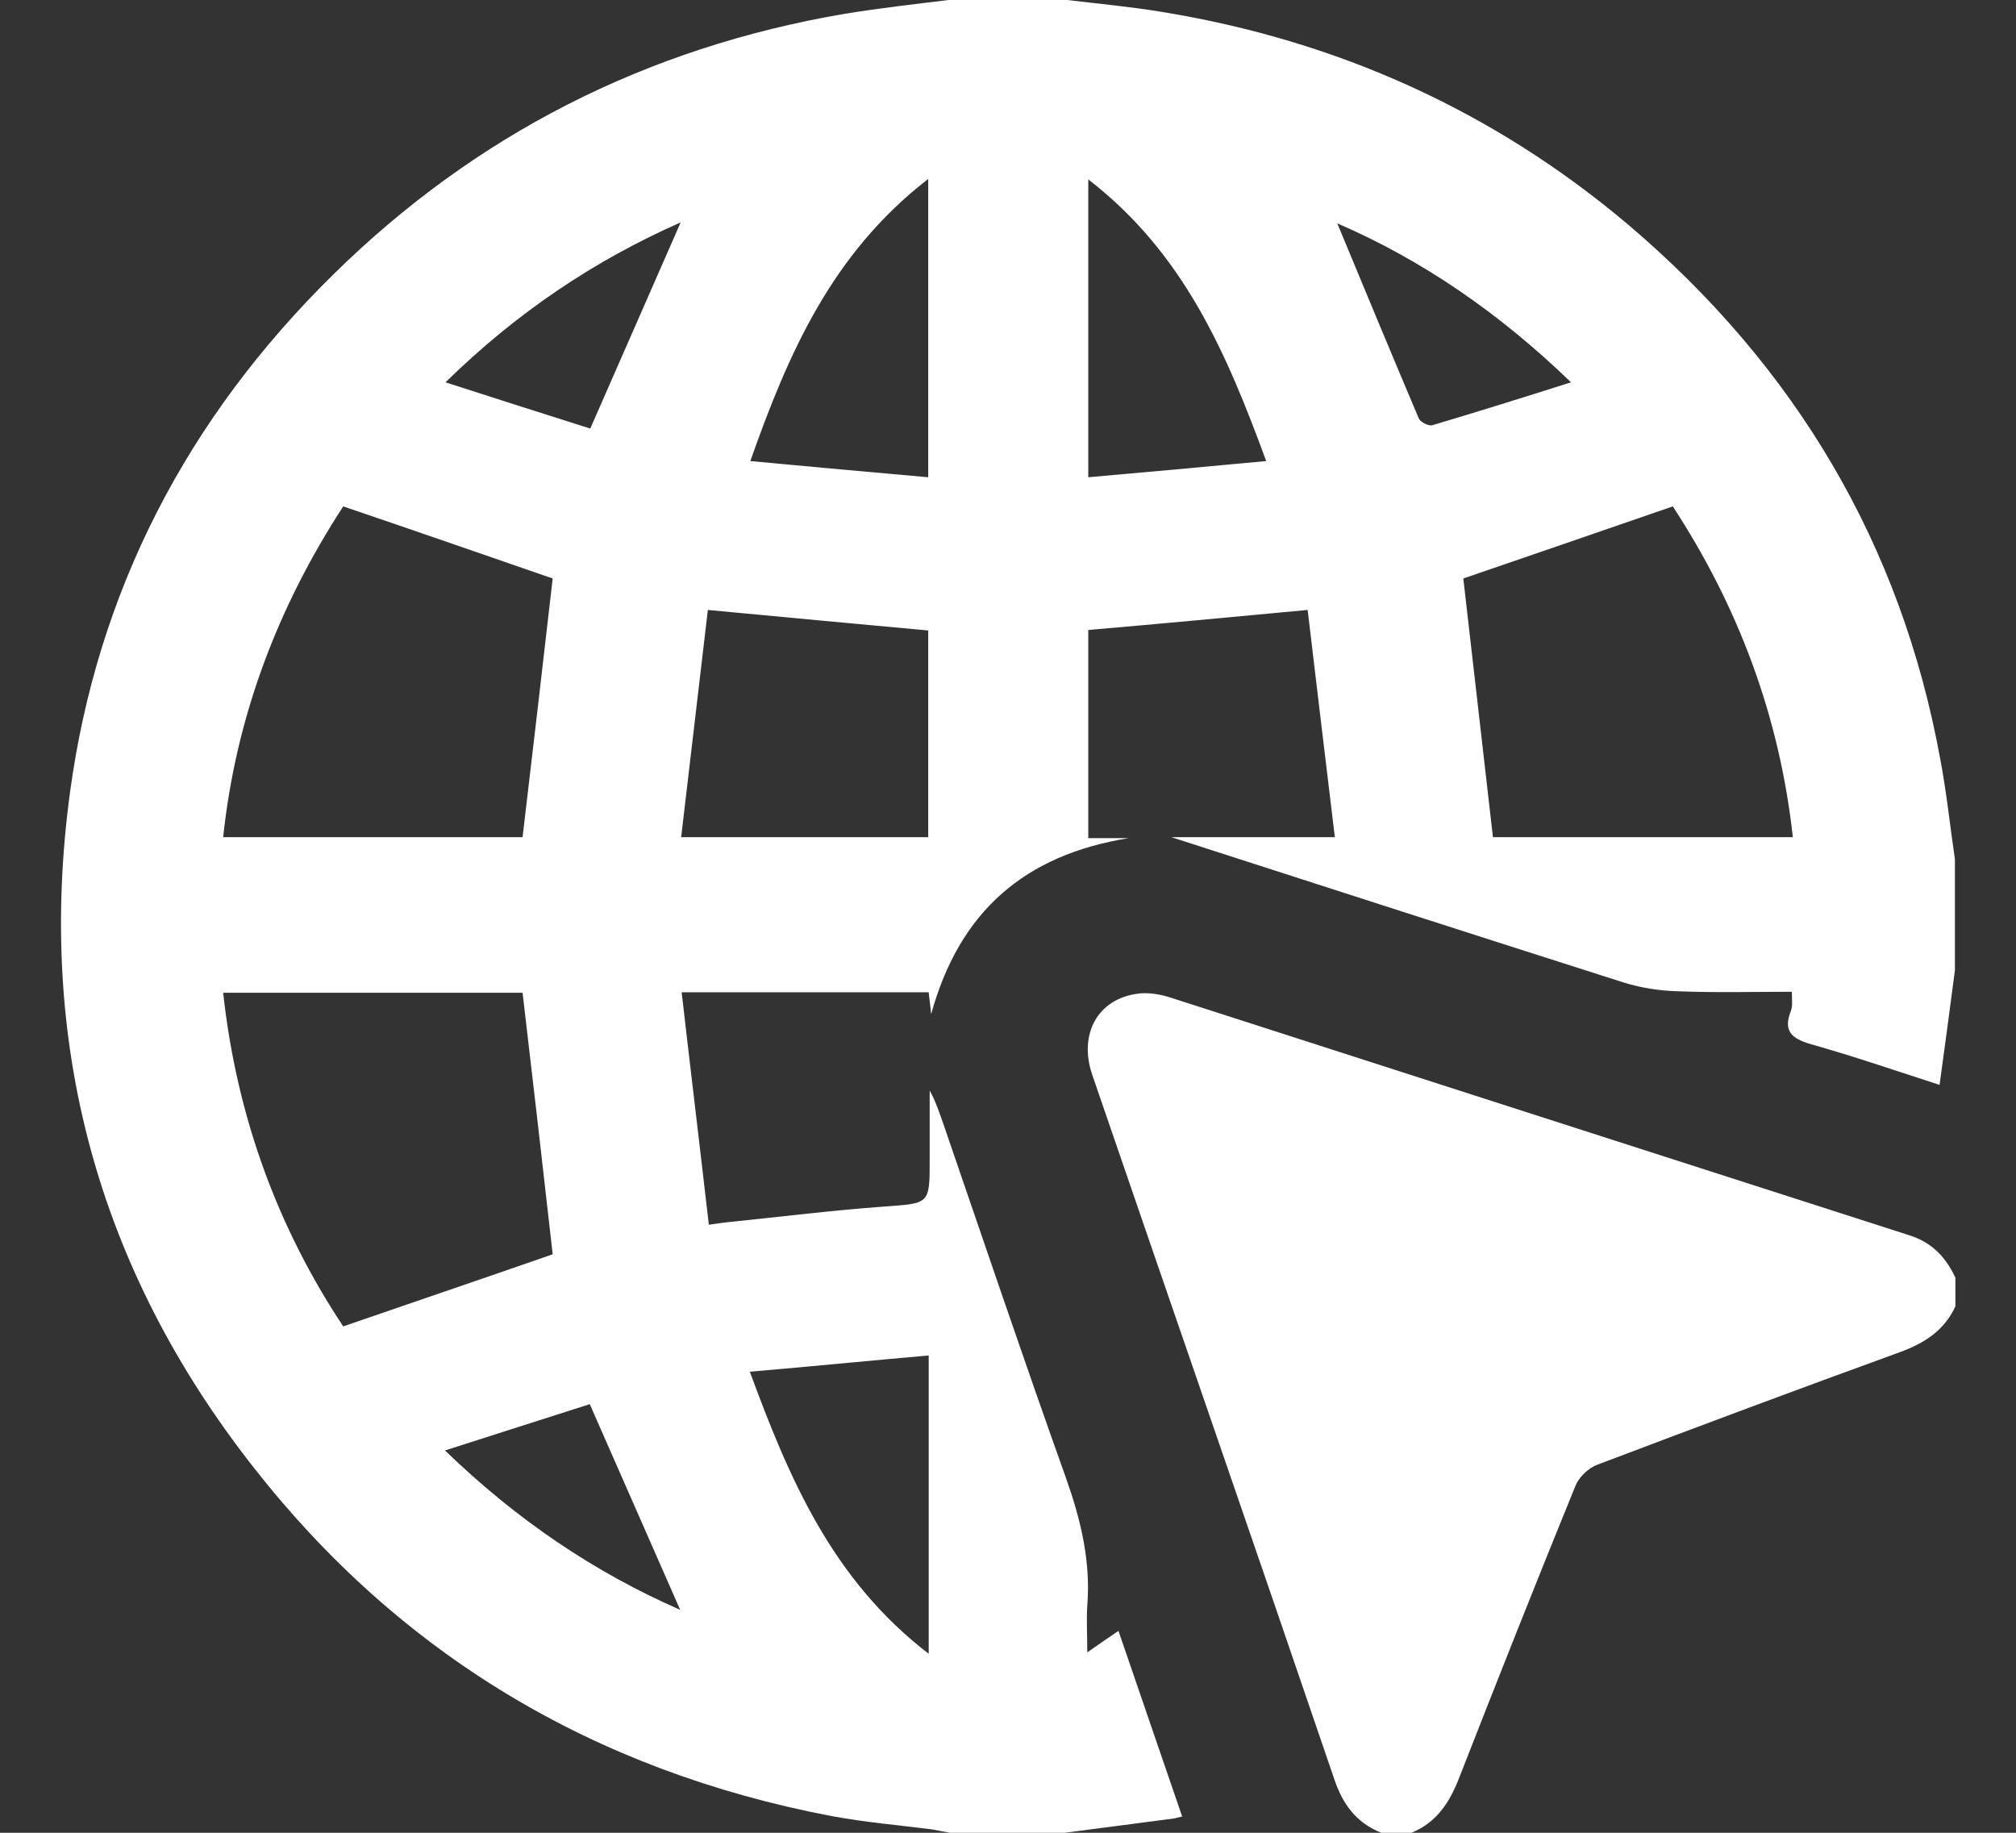
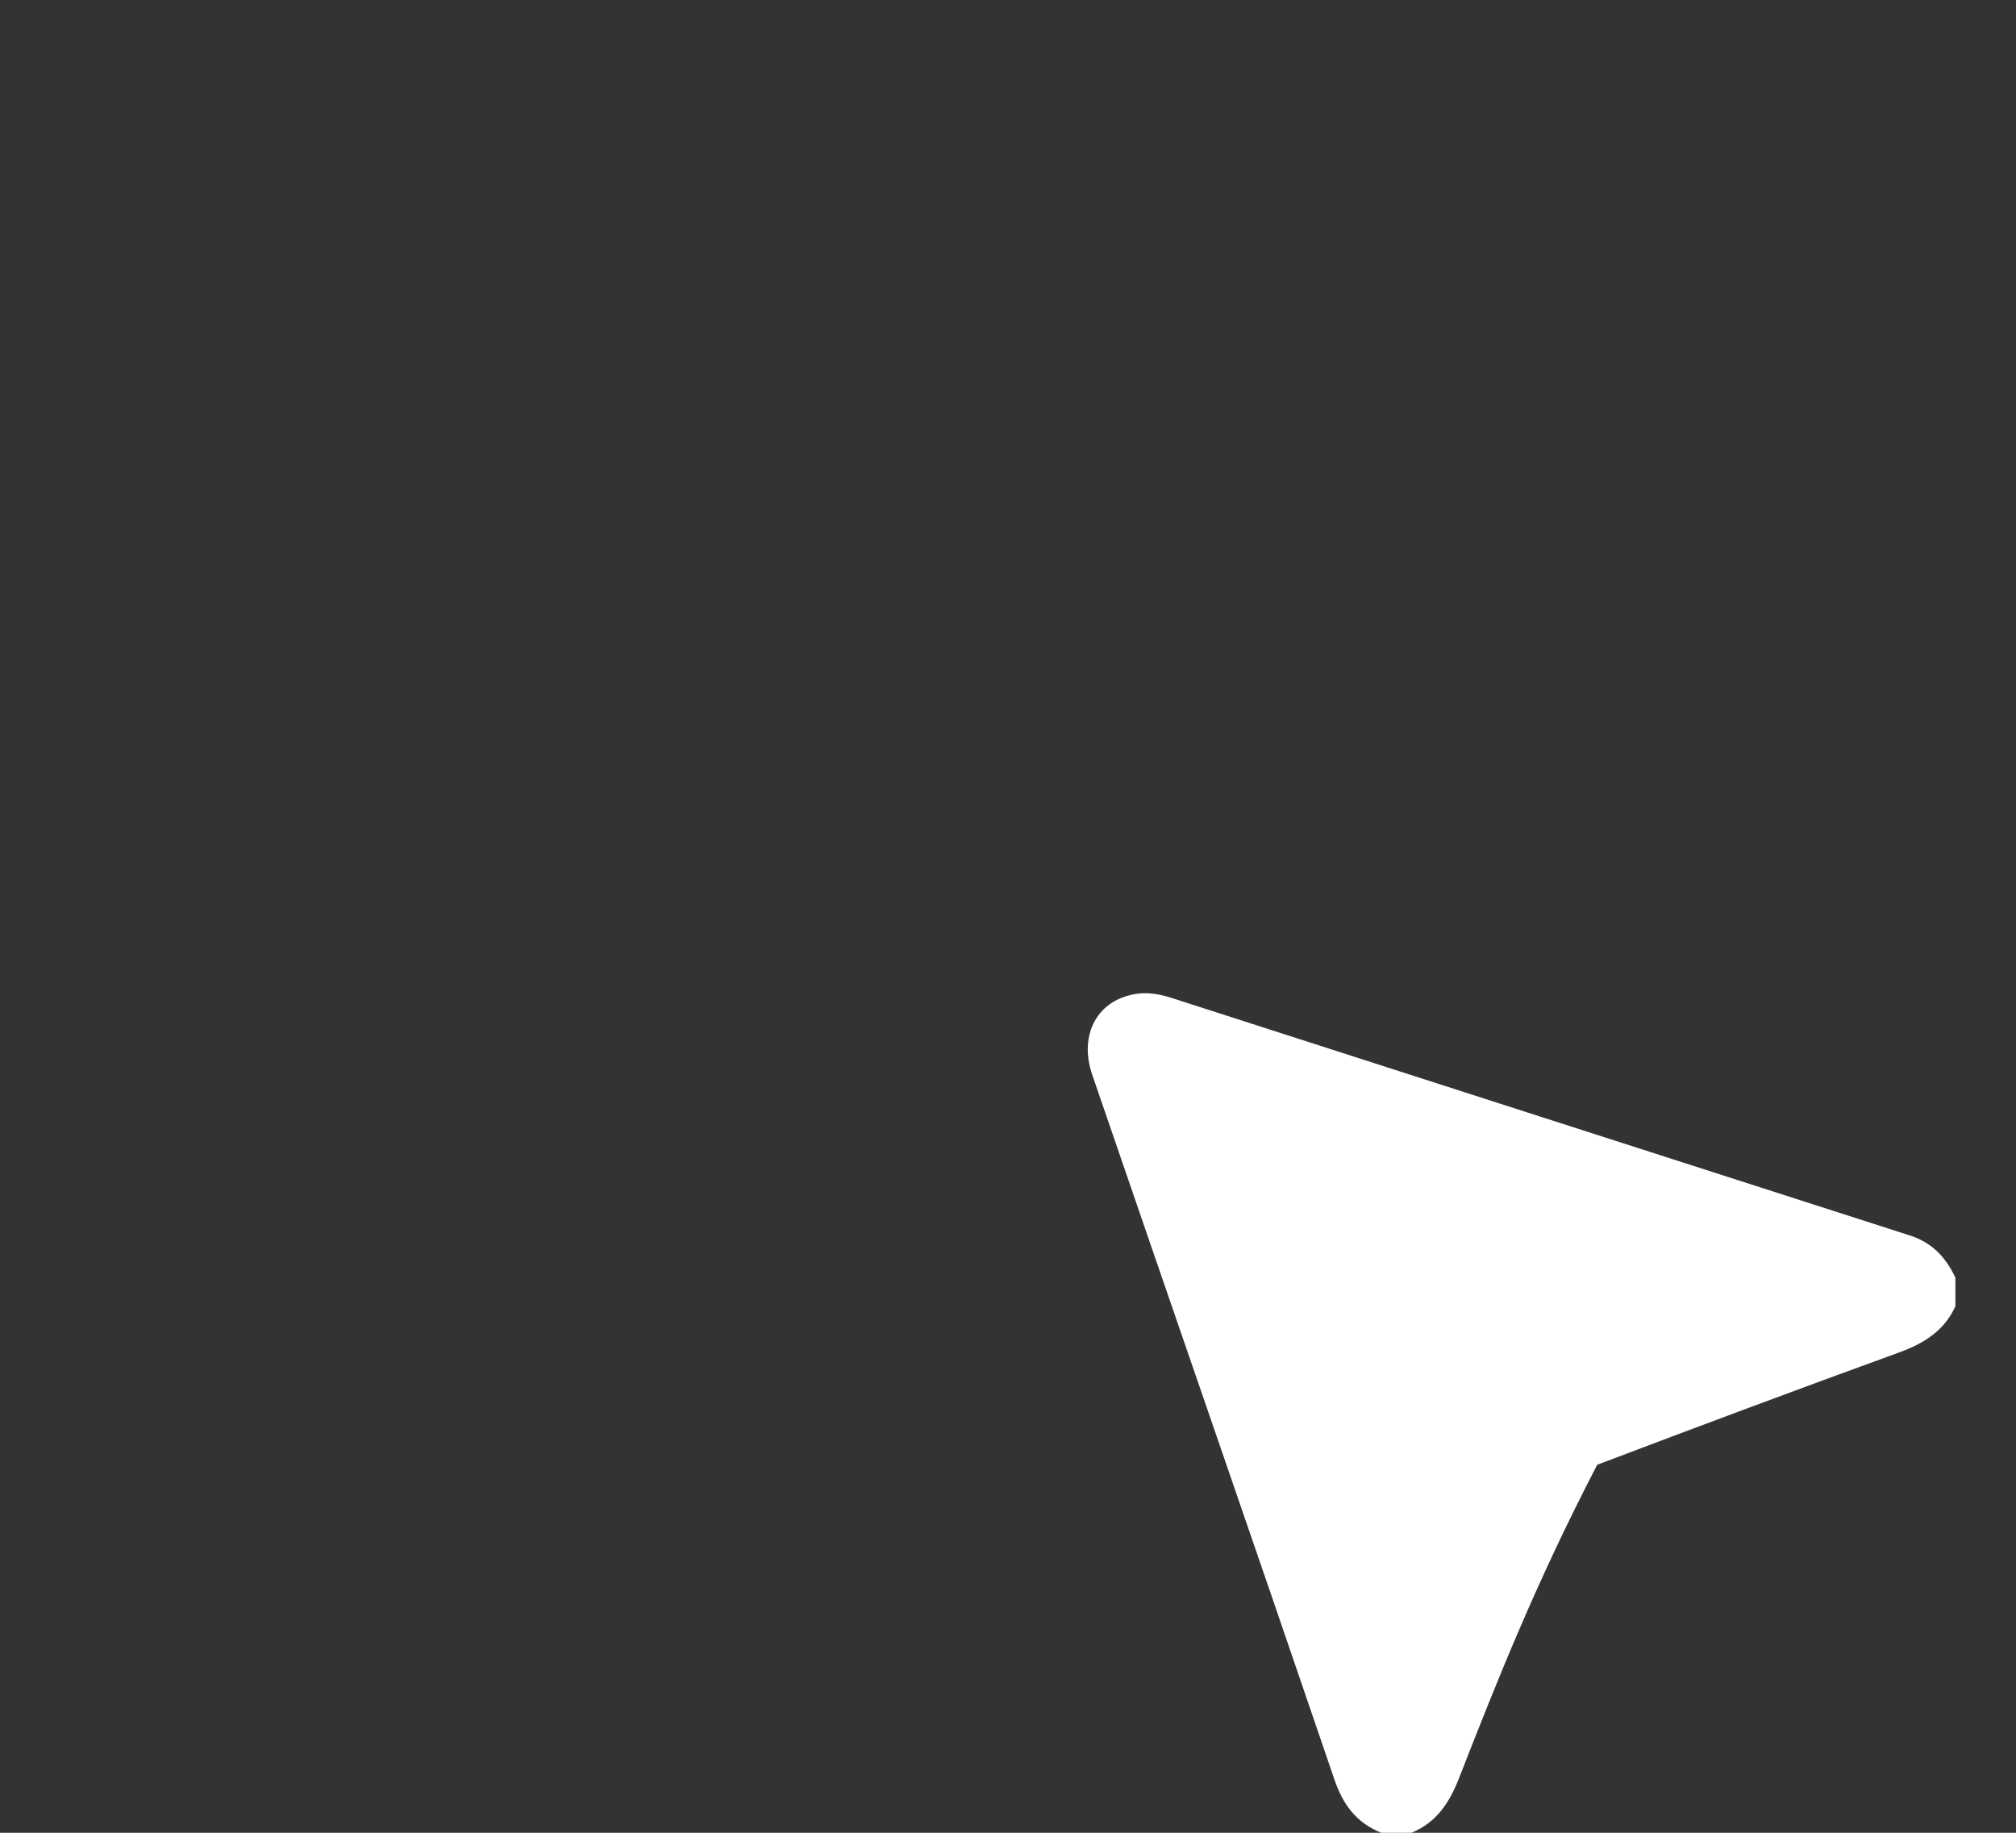
<svg xmlns="http://www.w3.org/2000/svg" width="33" height="30" viewBox="0 0 33 30" fill="none">
  <rect x="0" y="0" width="33" height="30" fill="#333333" stroke="none" />
-   <path d="M32 14.062C32 14.672 32 15.273 32 15.883C31.919 16.5 31.838 17.117 31.749 17.758C31.021 17.523 30.342 17.289 29.647 17.093C29.323 17 29.186 16.875 29.315 16.547C29.347 16.461 29.331 16.359 29.331 16.234C28.7 16.234 28.086 16.25 27.471 16.226C27.172 16.218 26.872 16.172 26.59 16.086C24.09 15.289 21.591 14.484 19.173 13.703C19.982 13.703 20.888 13.703 21.85 13.703C21.696 12.437 21.551 11.203 21.405 9.984C20.152 10.101 18.987 10.211 17.814 10.312C17.814 11.445 17.814 12.57 17.814 13.719C18.049 13.719 18.259 13.719 18.478 13.719C16.771 13.992 15.704 14.922 15.242 16.601C15.226 16.429 15.21 16.336 15.202 16.242C13.86 16.242 12.549 16.242 11.158 16.242C11.304 17.515 11.457 18.773 11.603 20.047C11.773 20.023 11.87 20.008 11.967 20C12.8 19.914 13.625 19.812 14.466 19.75C15.218 19.695 15.218 19.718 15.218 18.984C15.218 18.609 15.218 18.226 15.218 17.851C15.323 18.039 15.38 18.226 15.445 18.406C16.108 20.336 16.763 22.273 17.45 24.195C17.693 24.883 17.855 25.554 17.798 26.281C17.782 26.515 17.798 26.758 17.798 27.047C18 26.906 18.146 26.804 18.308 26.695C18.664 27.726 19.003 28.726 19.351 29.734C19.278 29.75 19.246 29.758 19.222 29.765C18.623 29.843 18.025 29.922 17.426 30C16.803 30 16.173 30 15.55 30C15.453 29.984 15.356 29.961 15.259 29.945C14.709 29.875 14.159 29.828 13.609 29.726C9.719 28.984 6.548 27.078 4.154 24.023C1.582 20.75 0.596 17.039 1.146 12.969C1.591 9.687 3.054 6.851 5.465 4.484C7.778 2.211 10.568 0.781 13.827 0.226C14.393 0.133 14.959 0.07 15.526 -0C16.173 -0 16.82 -0 17.467 -0C17.984 0.062 18.502 0.109 19.019 0.195C21.899 0.664 24.454 1.82 26.654 3.679C29.404 6.015 31.119 8.922 31.758 12.414C31.863 12.961 31.919 13.515 32 14.062ZM8.554 16.25C6.936 16.25 5.303 16.25 3.653 16.25C3.871 18.25 4.534 20.078 5.618 21.711C6.799 21.304 7.947 20.914 9.047 20.531C8.886 19.109 8.724 17.687 8.554 16.25ZM5.618 8.289C4.551 9.929 3.863 11.726 3.653 13.703C5.327 13.703 6.953 13.703 8.554 13.703C8.724 12.273 8.886 10.867 9.047 9.469C7.939 9.086 6.791 8.687 5.618 8.289ZM24.438 13.703C26.048 13.703 27.681 13.703 29.347 13.703C29.129 11.719 28.45 9.922 27.382 8.289C26.201 8.695 25.053 9.094 23.953 9.469C24.115 10.883 24.276 12.281 24.438 13.703ZM15.194 10.32C14.005 10.211 12.824 10.101 11.587 9.984C11.441 11.219 11.296 12.453 11.15 13.703C12.541 13.703 13.868 13.703 15.194 13.703C15.194 12.554 15.194 11.437 15.194 10.32ZM15.194 7.812C15.194 6.172 15.194 4.586 15.194 2.929C13.617 4.148 12.905 5.781 12.282 7.547C13.277 7.64 14.215 7.726 15.194 7.812ZM17.814 2.937C17.814 4.594 17.814 6.179 17.814 7.812C18.793 7.726 19.731 7.64 20.726 7.547C20.079 5.781 19.375 4.14 17.814 2.937ZM15.202 22.187C14.223 22.273 13.277 22.367 12.274 22.453C12.921 24.211 13.625 25.859 15.202 27.07C15.202 25.406 15.202 23.828 15.202 22.187ZM25.716 6.258C24.527 5.109 23.265 4.25 21.89 3.656C22.327 4.711 22.772 5.781 23.225 6.851C23.249 6.906 23.379 6.976 23.443 6.961C24.179 6.742 24.907 6.515 25.716 6.258ZM9.662 7.015C10.171 5.851 10.657 4.75 11.142 3.64C9.727 4.265 8.457 5.117 7.292 6.258C8.142 6.531 8.918 6.781 9.662 7.015ZM7.284 23.742C8.465 24.883 9.727 25.734 11.134 26.351C10.649 25.25 10.163 24.14 9.654 22.984C8.918 23.218 8.142 23.468 7.284 23.742Z" fill="white" />
-   <path d="M22.61 30C22.198 29.835 21.979 29.531 21.842 29.125C20.532 25.281 19.197 21.437 17.879 17.593C17.652 16.929 17.968 16.351 18.623 16.265C18.793 16.242 18.987 16.273 19.157 16.328C23.184 17.625 27.212 18.921 31.248 20.218C31.628 20.335 31.854 20.585 32.008 20.914C32.008 21.07 32.008 21.226 32.008 21.382C31.83 21.773 31.507 21.984 31.102 22.132C29.444 22.734 27.794 23.351 26.145 23.976C25.999 24.031 25.845 24.179 25.789 24.32C25.142 25.906 24.511 27.5 23.888 29.093C23.734 29.492 23.524 29.828 23.104 30C22.934 30 22.772 30 22.61 30Z" fill="white" />
+   <path d="M22.61 30C22.198 29.835 21.979 29.531 21.842 29.125C20.532 25.281 19.197 21.437 17.879 17.593C17.652 16.929 17.968 16.351 18.623 16.265C18.793 16.242 18.987 16.273 19.157 16.328C23.184 17.625 27.212 18.921 31.248 20.218C31.628 20.335 31.854 20.585 32.008 20.914C32.008 21.07 32.008 21.226 32.008 21.382C31.83 21.773 31.507 21.984 31.102 22.132C29.444 22.734 27.794 23.351 26.145 23.976C25.142 25.906 24.511 27.5 23.888 29.093C23.734 29.492 23.524 29.828 23.104 30C22.934 30 22.772 30 22.61 30Z" fill="white" />
</svg>